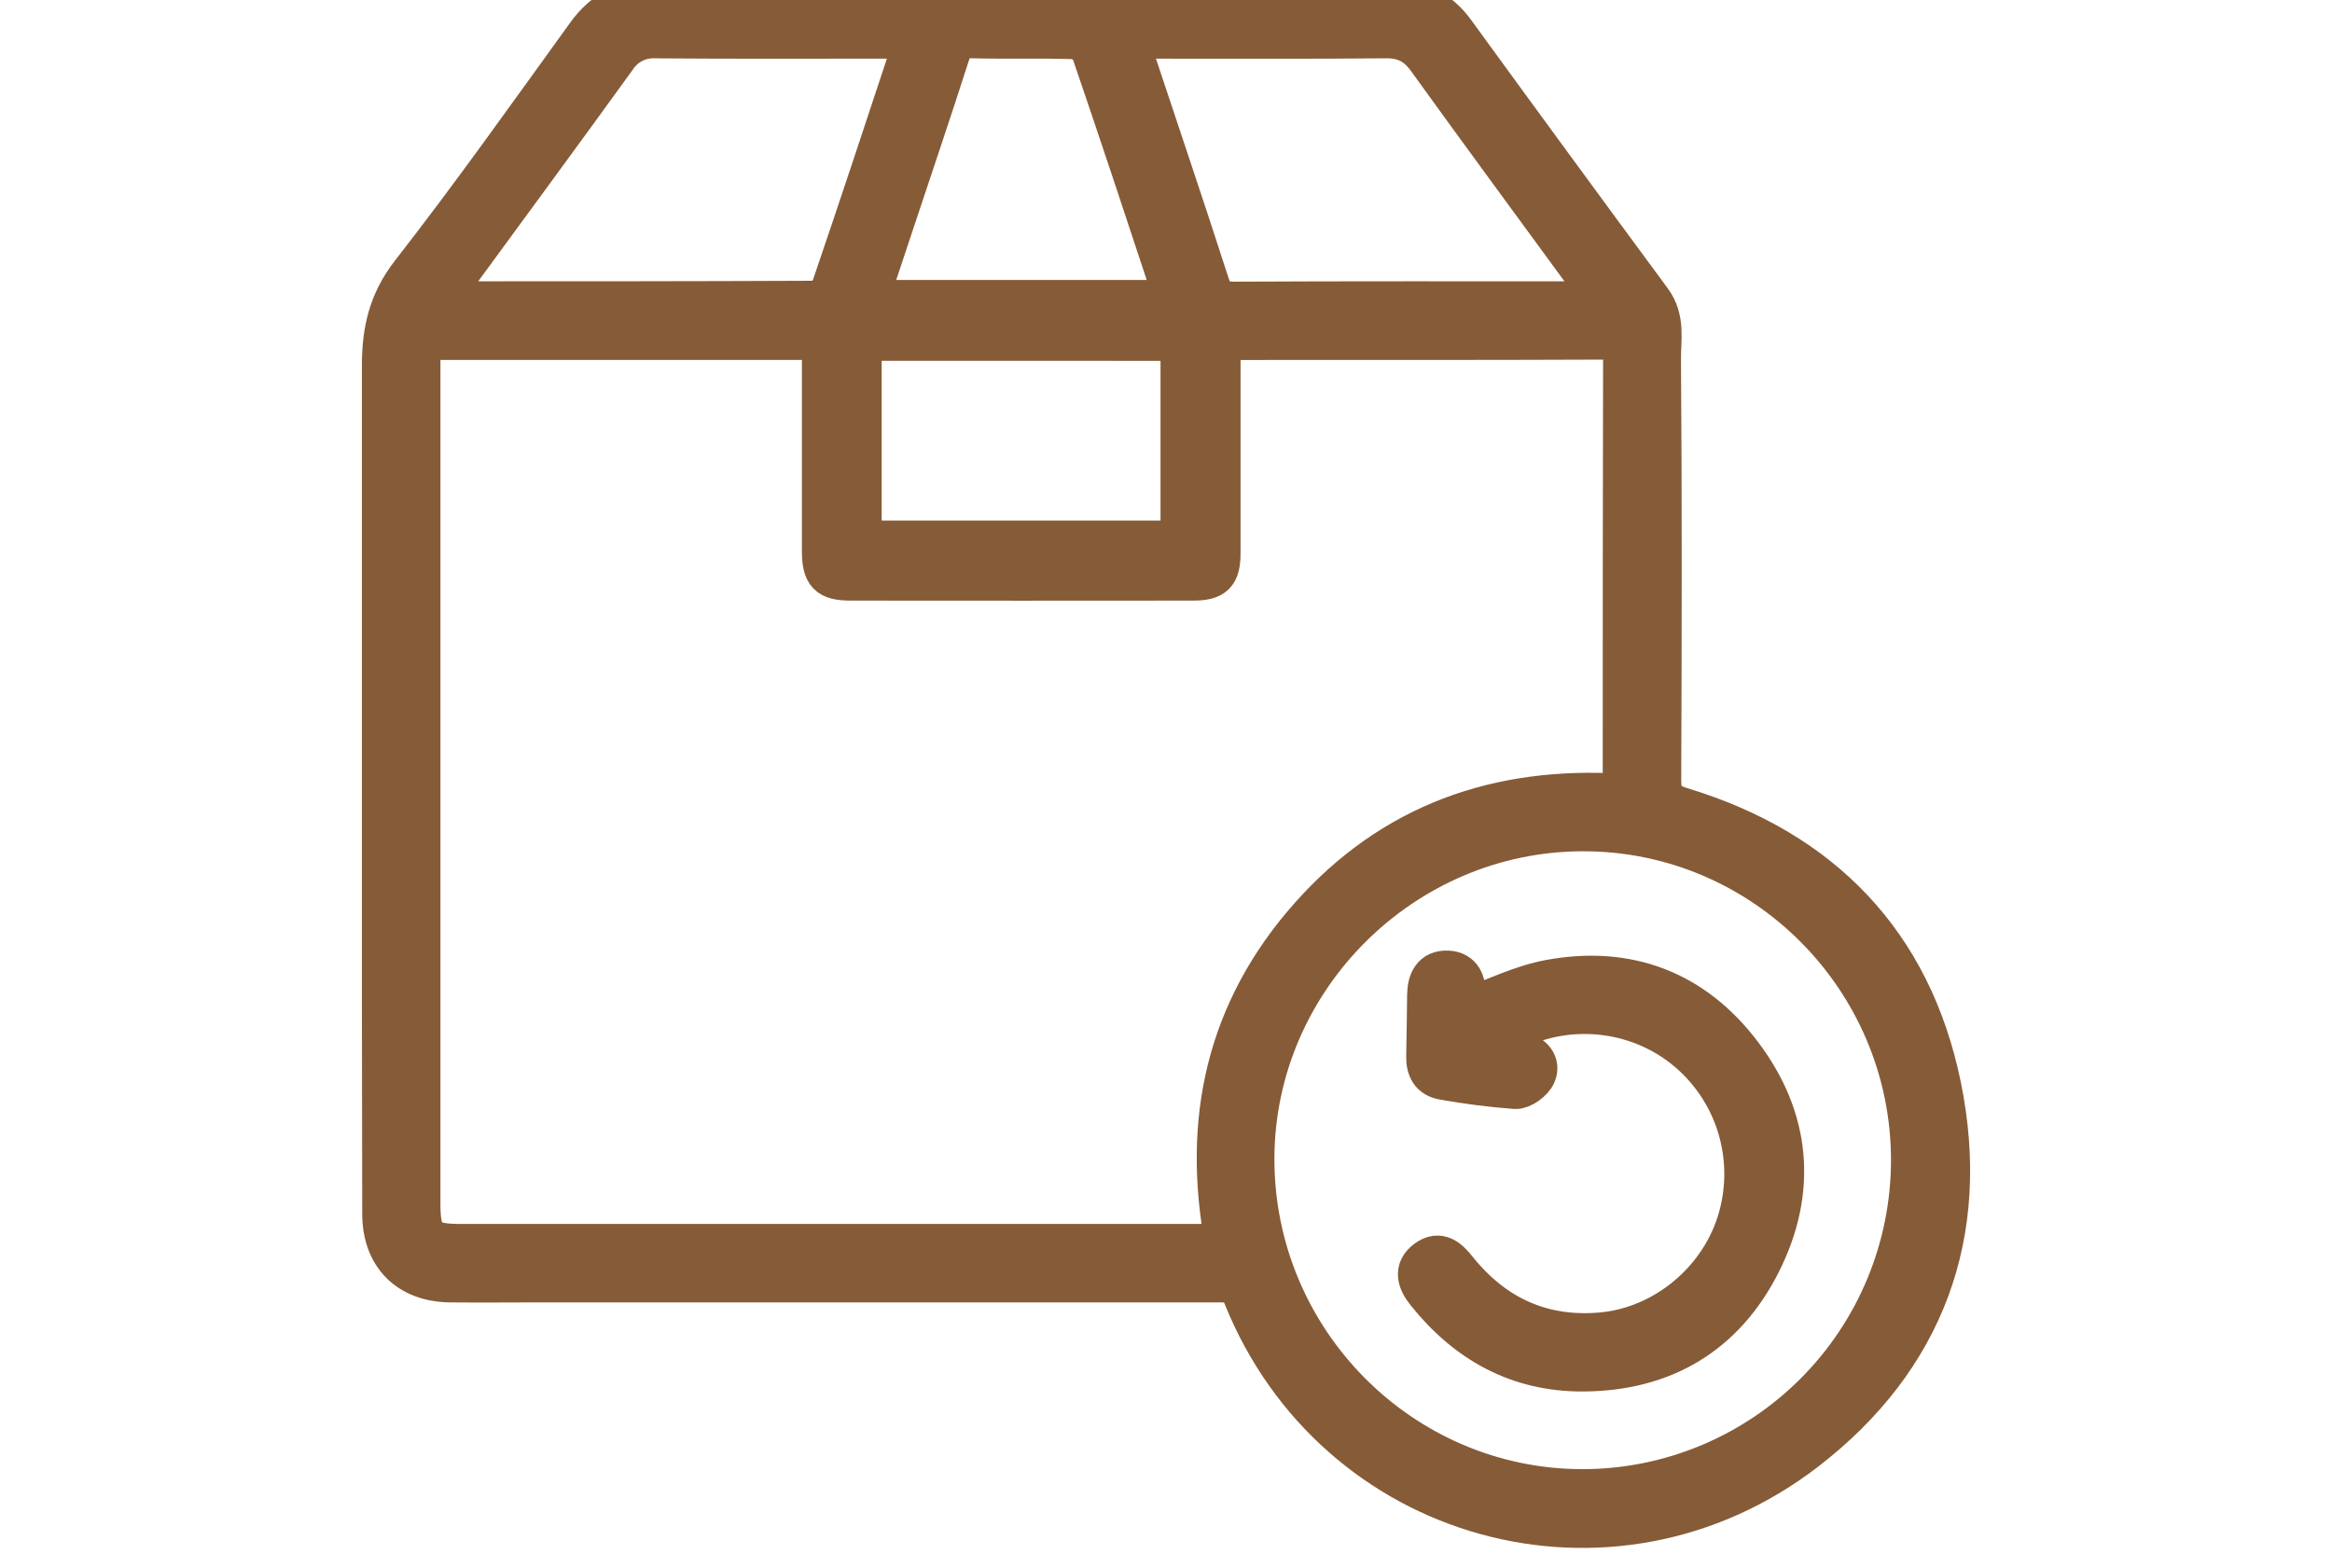
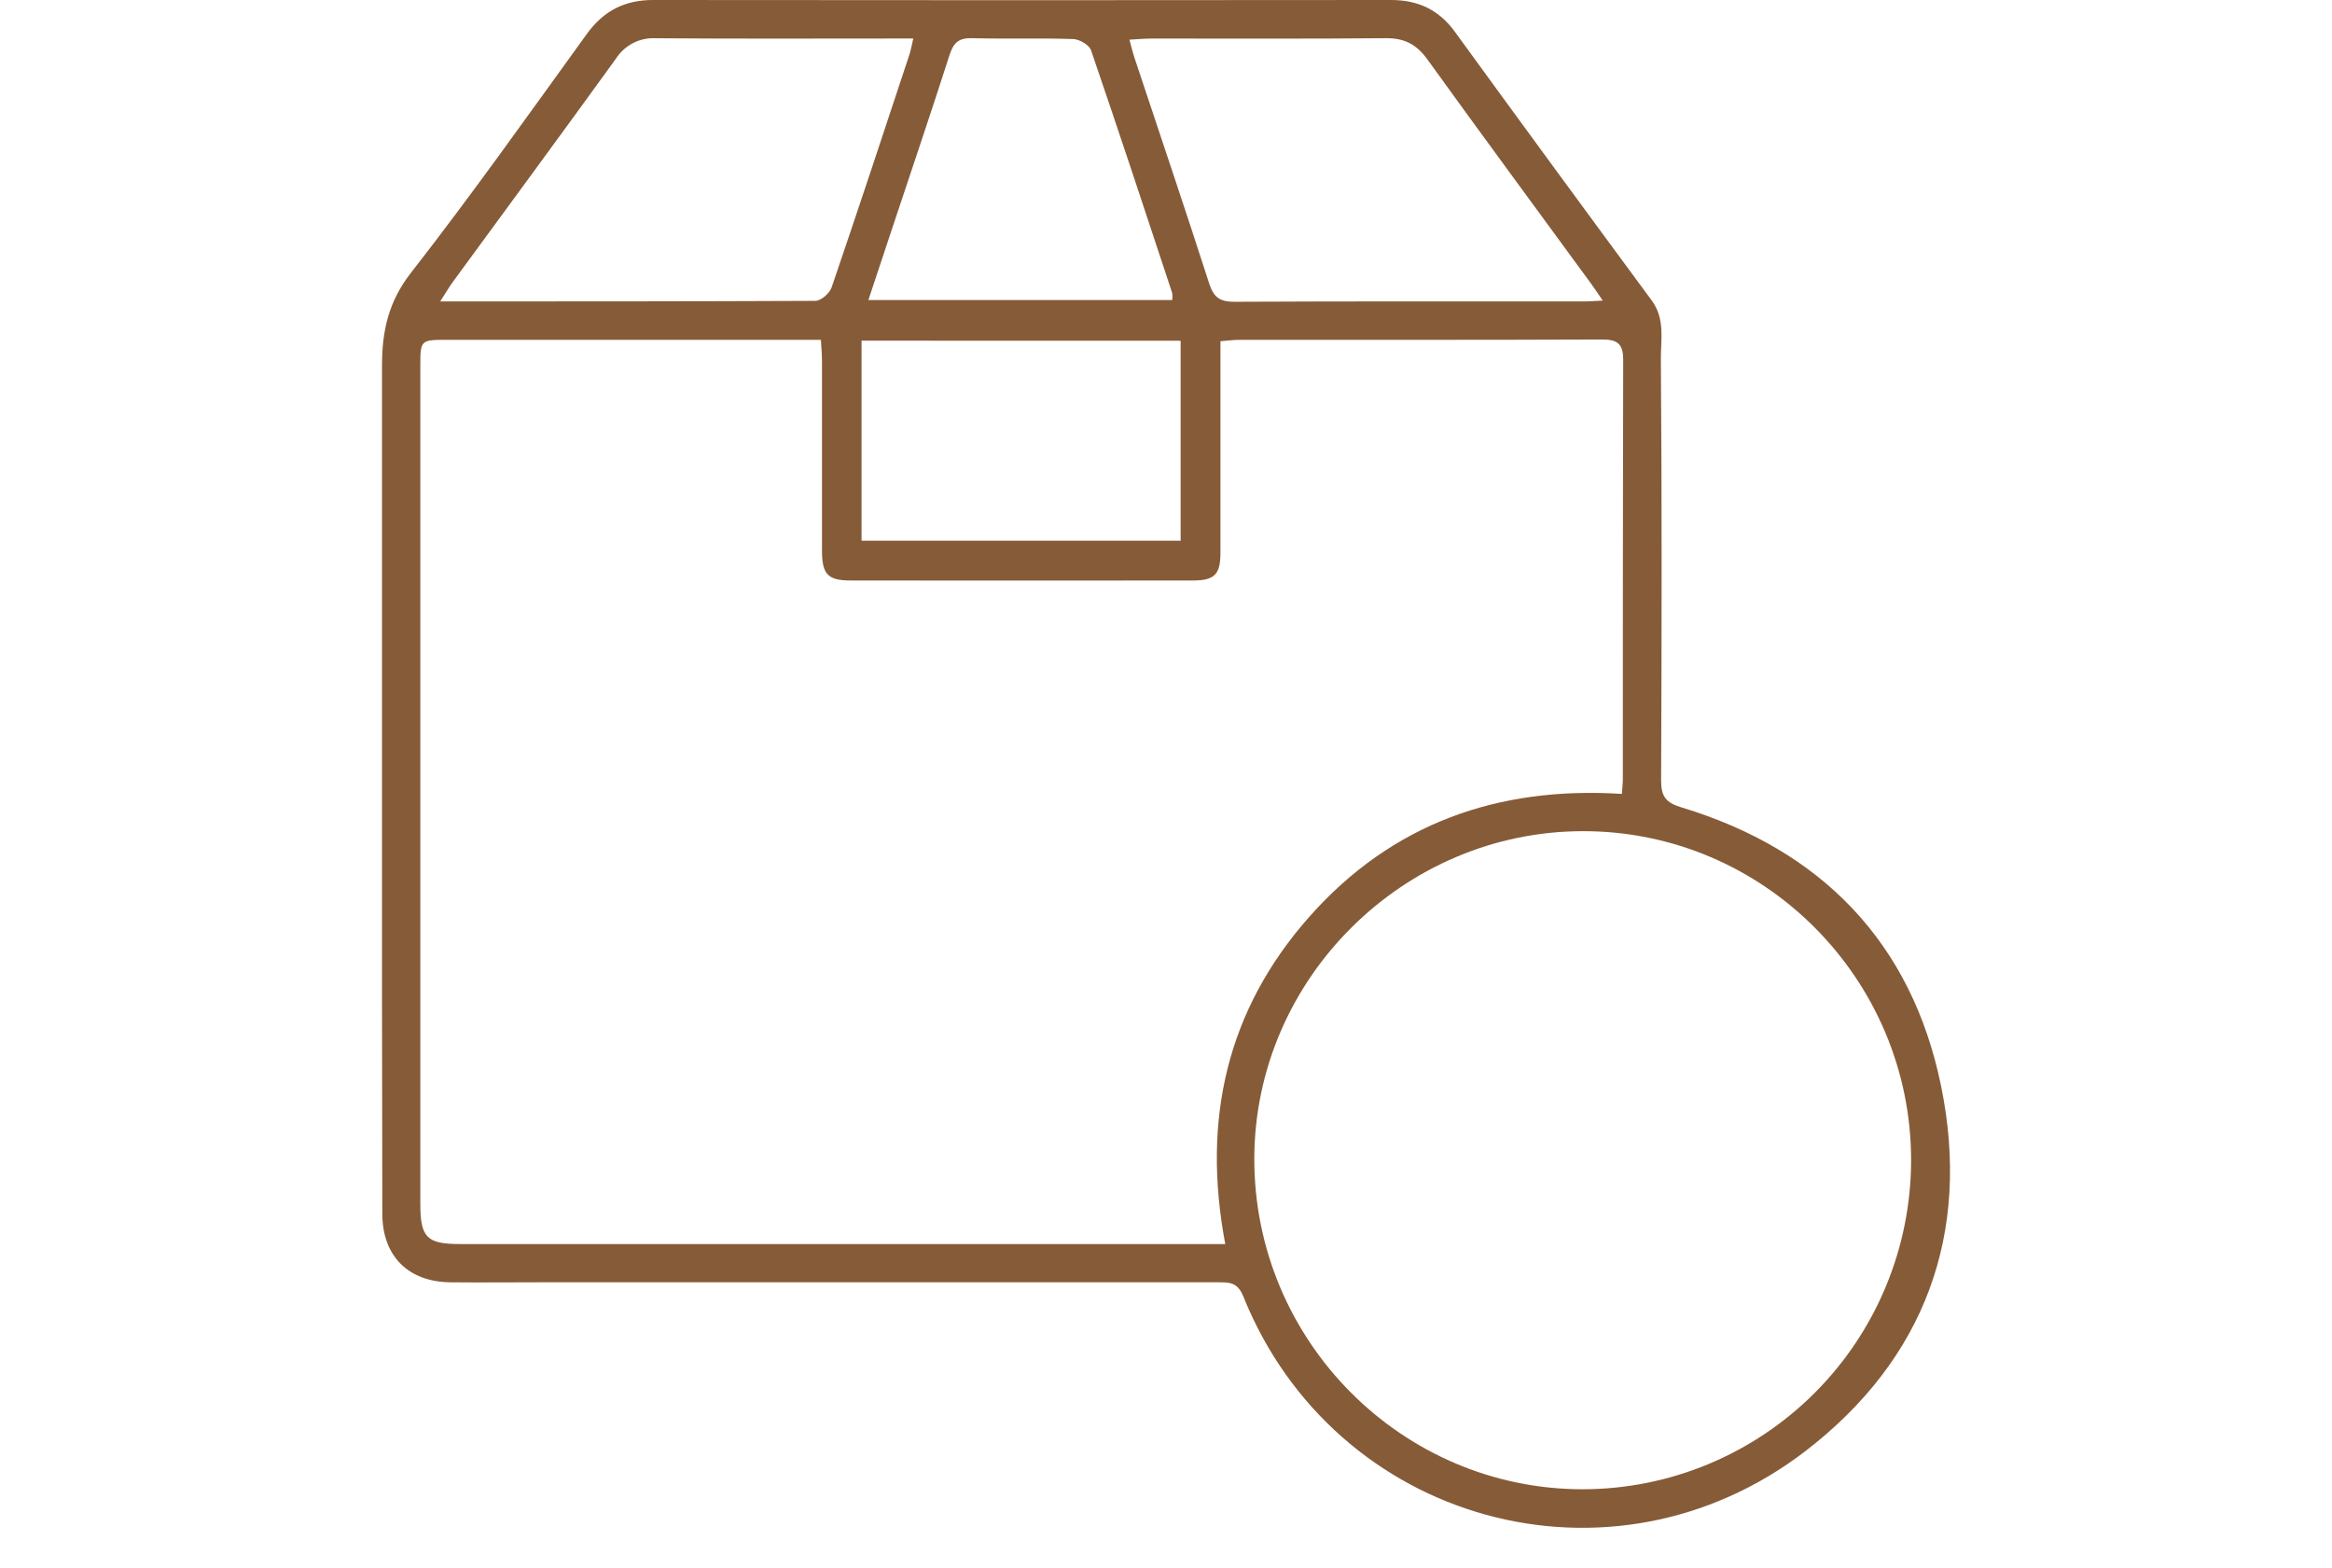
<svg xmlns="http://www.w3.org/2000/svg" fill="none" viewBox="0 0 58 39" height="39" width="58">
  <g clip-path="url(#clip0_332_35279)" id="Layer_1">
    <g id="Vector">
      <path fill="#865B37" d="M9.501 19.518C9.501 16.041 9.501 12.564 9.501 9.088C9.501 8.238 9.66 7.503 10.221 6.785C11.732 4.847 13.153 2.838 14.595 0.845C15.014 0.266 15.54 -0.001 16.249 2.54276e-06C22.365 0.007 28.482 0.007 34.597 2.54276e-06C35.263 2.54276e-06 35.784 0.239 36.183 0.788C37.806 3.02 39.437 5.246 41.076 7.467C41.42 7.93 41.305 8.444 41.308 8.926C41.335 12.418 41.329 15.911 41.314 19.406C41.314 19.805 41.424 19.962 41.822 20.082C45.307 21.137 47.549 23.451 48.278 27.014C49.027 30.678 47.874 33.806 44.908 36.088C40.072 39.804 33.186 37.881 30.921 32.24C30.783 31.898 30.584 31.892 30.305 31.893C24.663 31.893 19.022 31.893 13.383 31.893C12.653 31.893 11.925 31.901 11.195 31.893C10.149 31.88 9.51 31.236 9.509 30.188C9.501 26.631 9.498 23.075 9.501 19.518ZM30.474 30.941C29.887 27.842 30.517 25.112 32.571 22.795C34.625 20.478 37.262 19.551 40.337 19.746C40.348 19.598 40.362 19.49 40.362 19.382C40.362 15.905 40.362 12.427 40.371 8.949C40.371 8.541 40.221 8.443 39.841 8.444C36.83 8.457 33.819 8.451 30.807 8.453C30.671 8.453 30.535 8.473 30.354 8.487V9.037C30.354 10.609 30.354 12.181 30.354 13.753C30.354 14.288 30.205 14.437 29.674 14.438C26.838 14.441 24.001 14.441 21.163 14.438C20.586 14.438 20.445 14.285 20.444 13.691C20.444 12.119 20.444 10.547 20.444 8.975C20.444 8.808 20.427 8.642 20.417 8.452H11.135C10.454 8.452 10.454 8.452 10.454 9.119C10.454 16.058 10.454 22.998 10.454 29.937C10.454 30.78 10.614 30.942 11.445 30.942H30.474V30.941ZM47.532 28.863C47.532 24.349 43.867 20.669 39.374 20.673C34.905 20.673 31.211 24.348 31.196 28.806C31.184 33.337 34.857 37.04 39.364 37.041C41.528 37.039 43.603 36.177 45.134 34.644C46.666 33.111 47.528 31.033 47.532 28.864V28.863ZM39.862 7.476C39.731 7.285 39.654 7.165 39.57 7.052C38.213 5.196 36.847 3.345 35.503 1.48C35.234 1.106 34.932 0.946 34.468 0.95C32.52 0.968 30.569 0.958 28.623 0.959C28.458 0.959 28.293 0.977 28.09 0.987C28.144 1.184 28.177 1.321 28.221 1.452C28.84 3.319 29.473 5.181 30.075 7.054C30.188 7.405 30.349 7.508 30.709 7.506C33.592 7.491 36.476 7.498 39.363 7.497C39.497 7.499 39.635 7.488 39.862 7.477V7.476ZM10.947 7.497C14.135 7.497 17.207 7.497 20.28 7.483C20.419 7.483 20.634 7.293 20.684 7.147C21.341 5.226 21.976 3.299 22.614 1.371C22.652 1.256 22.673 1.136 22.715 0.958H22.209C20.244 0.958 18.279 0.967 16.313 0.951C16.116 0.94 15.921 0.981 15.746 1.071C15.571 1.161 15.423 1.296 15.317 1.462C13.97 3.325 12.606 5.177 11.248 7.032C11.161 7.155 11.085 7.287 10.947 7.499V7.497ZM21.428 8.473V13.448H29.364V8.475L21.428 8.473ZM21.597 7.463H29.155C29.163 7.406 29.163 7.347 29.155 7.29C28.49 5.276 27.824 3.259 27.136 1.252C27.091 1.119 26.851 0.977 26.691 0.971C25.854 0.944 25.014 0.971 24.176 0.95C23.839 0.939 23.712 1.069 23.615 1.372C23.16 2.79 22.682 4.2 22.212 5.613C22.012 6.211 21.815 6.809 21.597 7.465V7.463Z" />
-       <path fill="#865B37" d="M37.08 26.044C37.375 26.094 37.607 26.122 37.836 26.171C38.131 26.235 38.311 26.457 38.202 26.722C38.133 26.89 37.862 27.091 37.691 27.083C37.091 27.038 36.494 26.962 35.902 26.856C35.579 26.805 35.468 26.58 35.474 26.27C35.486 25.763 35.49 25.255 35.497 24.746C35.502 24.403 35.626 24.125 36.008 24.143C36.364 24.161 36.461 24.438 36.452 24.759C36.452 24.882 36.452 25.007 36.452 25.09C37.161 24.838 37.832 24.499 38.544 24.368C40.489 24.011 42.131 24.635 43.324 26.215C44.541 27.825 44.7 29.618 43.793 31.416C42.895 33.198 41.372 34.1 39.373 34.109C37.761 34.117 36.48 33.407 35.48 32.159C35.26 31.885 35.14 31.582 35.48 31.333C35.798 31.1 36.026 31.305 36.234 31.567C37.15 32.71 38.335 33.268 39.81 33.144C41.399 33.012 42.816 31.82 43.24 30.269C43.458 29.484 43.431 28.65 43.163 27.881C42.895 27.111 42.397 26.442 41.738 25.964C40.407 25.001 38.565 24.966 37.229 25.878C37.174 25.929 37.124 25.985 37.08 26.044Z" />
-       <path stroke-miterlimit="10" stroke="#865B37" d="M9.501 19.518C9.501 16.041 9.501 12.564 9.501 9.088C9.501 8.238 9.66 7.503 10.221 6.785C11.732 4.847 13.153 2.838 14.595 0.845C15.014 0.266 15.54 -0.001 16.249 2.54276e-06C22.365 0.007 28.482 0.007 34.597 2.54276e-06C35.263 2.54276e-06 35.784 0.239 36.183 0.788C37.806 3.02 39.437 5.246 41.076 7.467C41.42 7.93 41.305 8.444 41.308 8.926C41.335 12.418 41.329 15.911 41.314 19.406C41.314 19.805 41.424 19.962 41.822 20.082C45.307 21.137 47.549 23.451 48.278 27.014C49.027 30.678 47.874 33.806 44.908 36.088C40.072 39.804 33.186 37.881 30.921 32.24C30.783 31.898 30.584 31.892 30.305 31.893C24.663 31.893 19.022 31.893 13.383 31.893C12.653 31.893 11.925 31.901 11.195 31.893C10.149 31.88 9.51 31.236 9.509 30.188C9.501 26.631 9.498 23.075 9.501 19.518ZM30.474 30.941C29.887 27.842 30.517 25.112 32.571 22.795C34.625 20.478 37.262 19.551 40.337 19.746C40.348 19.598 40.362 19.49 40.362 19.382C40.362 15.905 40.362 12.427 40.371 8.949C40.371 8.541 40.221 8.443 39.841 8.444C36.83 8.457 33.819 8.451 30.807 8.453C30.671 8.453 30.535 8.473 30.354 8.487V9.037C30.354 10.609 30.354 12.181 30.354 13.753C30.354 14.288 30.205 14.437 29.674 14.438C26.838 14.441 24.001 14.441 21.163 14.438C20.586 14.438 20.445 14.285 20.444 13.691C20.444 12.119 20.444 10.547 20.444 8.975C20.444 8.808 20.427 8.642 20.417 8.452H11.135C10.454 8.452 10.454 8.452 10.454 9.119C10.454 16.058 10.454 22.998 10.454 29.937C10.454 30.78 10.614 30.942 11.445 30.942H30.474V30.941ZM47.532 28.863C47.532 24.349 43.867 20.669 39.374 20.673C34.905 20.673 31.211 24.348 31.196 28.806C31.184 33.337 34.857 37.04 39.364 37.041C41.528 37.039 43.603 36.177 45.134 34.644C46.666 33.111 47.528 31.033 47.532 28.864V28.863ZM39.862 7.476C39.731 7.285 39.654 7.165 39.57 7.052C38.213 5.196 36.847 3.345 35.503 1.48C35.234 1.106 34.932 0.946 34.468 0.95C32.52 0.968 30.569 0.958 28.623 0.959C28.458 0.959 28.293 0.977 28.09 0.987C28.144 1.184 28.177 1.321 28.221 1.452C28.84 3.319 29.473 5.181 30.075 7.054C30.188 7.405 30.349 7.508 30.709 7.506C33.592 7.491 36.476 7.498 39.363 7.497C39.497 7.499 39.635 7.488 39.862 7.477V7.476ZM10.947 7.497C14.135 7.497 17.207 7.497 20.28 7.483C20.419 7.483 20.634 7.293 20.684 7.147C21.341 5.226 21.976 3.299 22.614 1.371C22.652 1.256 22.673 1.136 22.715 0.958H22.209C20.244 0.958 18.279 0.967 16.313 0.951C16.116 0.94 15.921 0.981 15.746 1.071C15.571 1.161 15.423 1.296 15.317 1.462C13.97 3.325 12.606 5.177 11.248 7.032C11.161 7.155 11.085 7.287 10.947 7.499V7.497ZM21.428 8.473V13.448H29.364V8.475L21.428 8.473ZM21.597 7.463H29.155C29.163 7.406 29.163 7.347 29.155 7.29C28.49 5.276 27.824 3.259 27.136 1.252C27.091 1.119 26.851 0.977 26.691 0.971C25.854 0.944 25.014 0.971 24.176 0.95C23.839 0.939 23.712 1.069 23.615 1.372C23.16 2.79 22.682 4.2 22.212 5.613C22.012 6.211 21.815 6.809 21.597 7.465V7.463Z" />
-       <path stroke-miterlimit="10" stroke="#865B37" d="M37.08 26.044C37.375 26.094 37.607 26.122 37.836 26.171C38.131 26.235 38.311 26.457 38.202 26.722C38.133 26.89 37.862 27.091 37.691 27.083C37.091 27.038 36.494 26.962 35.902 26.856C35.579 26.805 35.468 26.58 35.474 26.27C35.486 25.763 35.49 25.255 35.497 24.746C35.502 24.403 35.626 24.125 36.008 24.143C36.364 24.161 36.461 24.438 36.452 24.759C36.452 24.882 36.452 25.007 36.452 25.09C37.161 24.838 37.832 24.499 38.544 24.368C40.489 24.011 42.131 24.635 43.324 26.215C44.541 27.825 44.7 29.618 43.793 31.416C42.895 33.198 41.372 34.1 39.373 34.109C37.761 34.117 36.48 33.407 35.48 32.159C35.26 31.885 35.14 31.582 35.48 31.333C35.798 31.1 36.026 31.305 36.234 31.567C37.15 32.71 38.335 33.268 39.81 33.144C41.399 33.012 42.816 31.82 43.24 30.269C43.458 29.484 43.431 28.65 43.163 27.881C42.895 27.111 42.397 26.442 41.738 25.964C40.407 25.001 38.565 24.966 37.229 25.878C37.174 25.929 37.124 25.985 37.08 26.044Z" />
    </g>
  </g>
  <defs>
    <clipPath id="clip0_332_35279">
      <rect transform="translate(0.5)" fill="white" height="39" width="57" />
    </clipPath>
  </defs>
</svg>